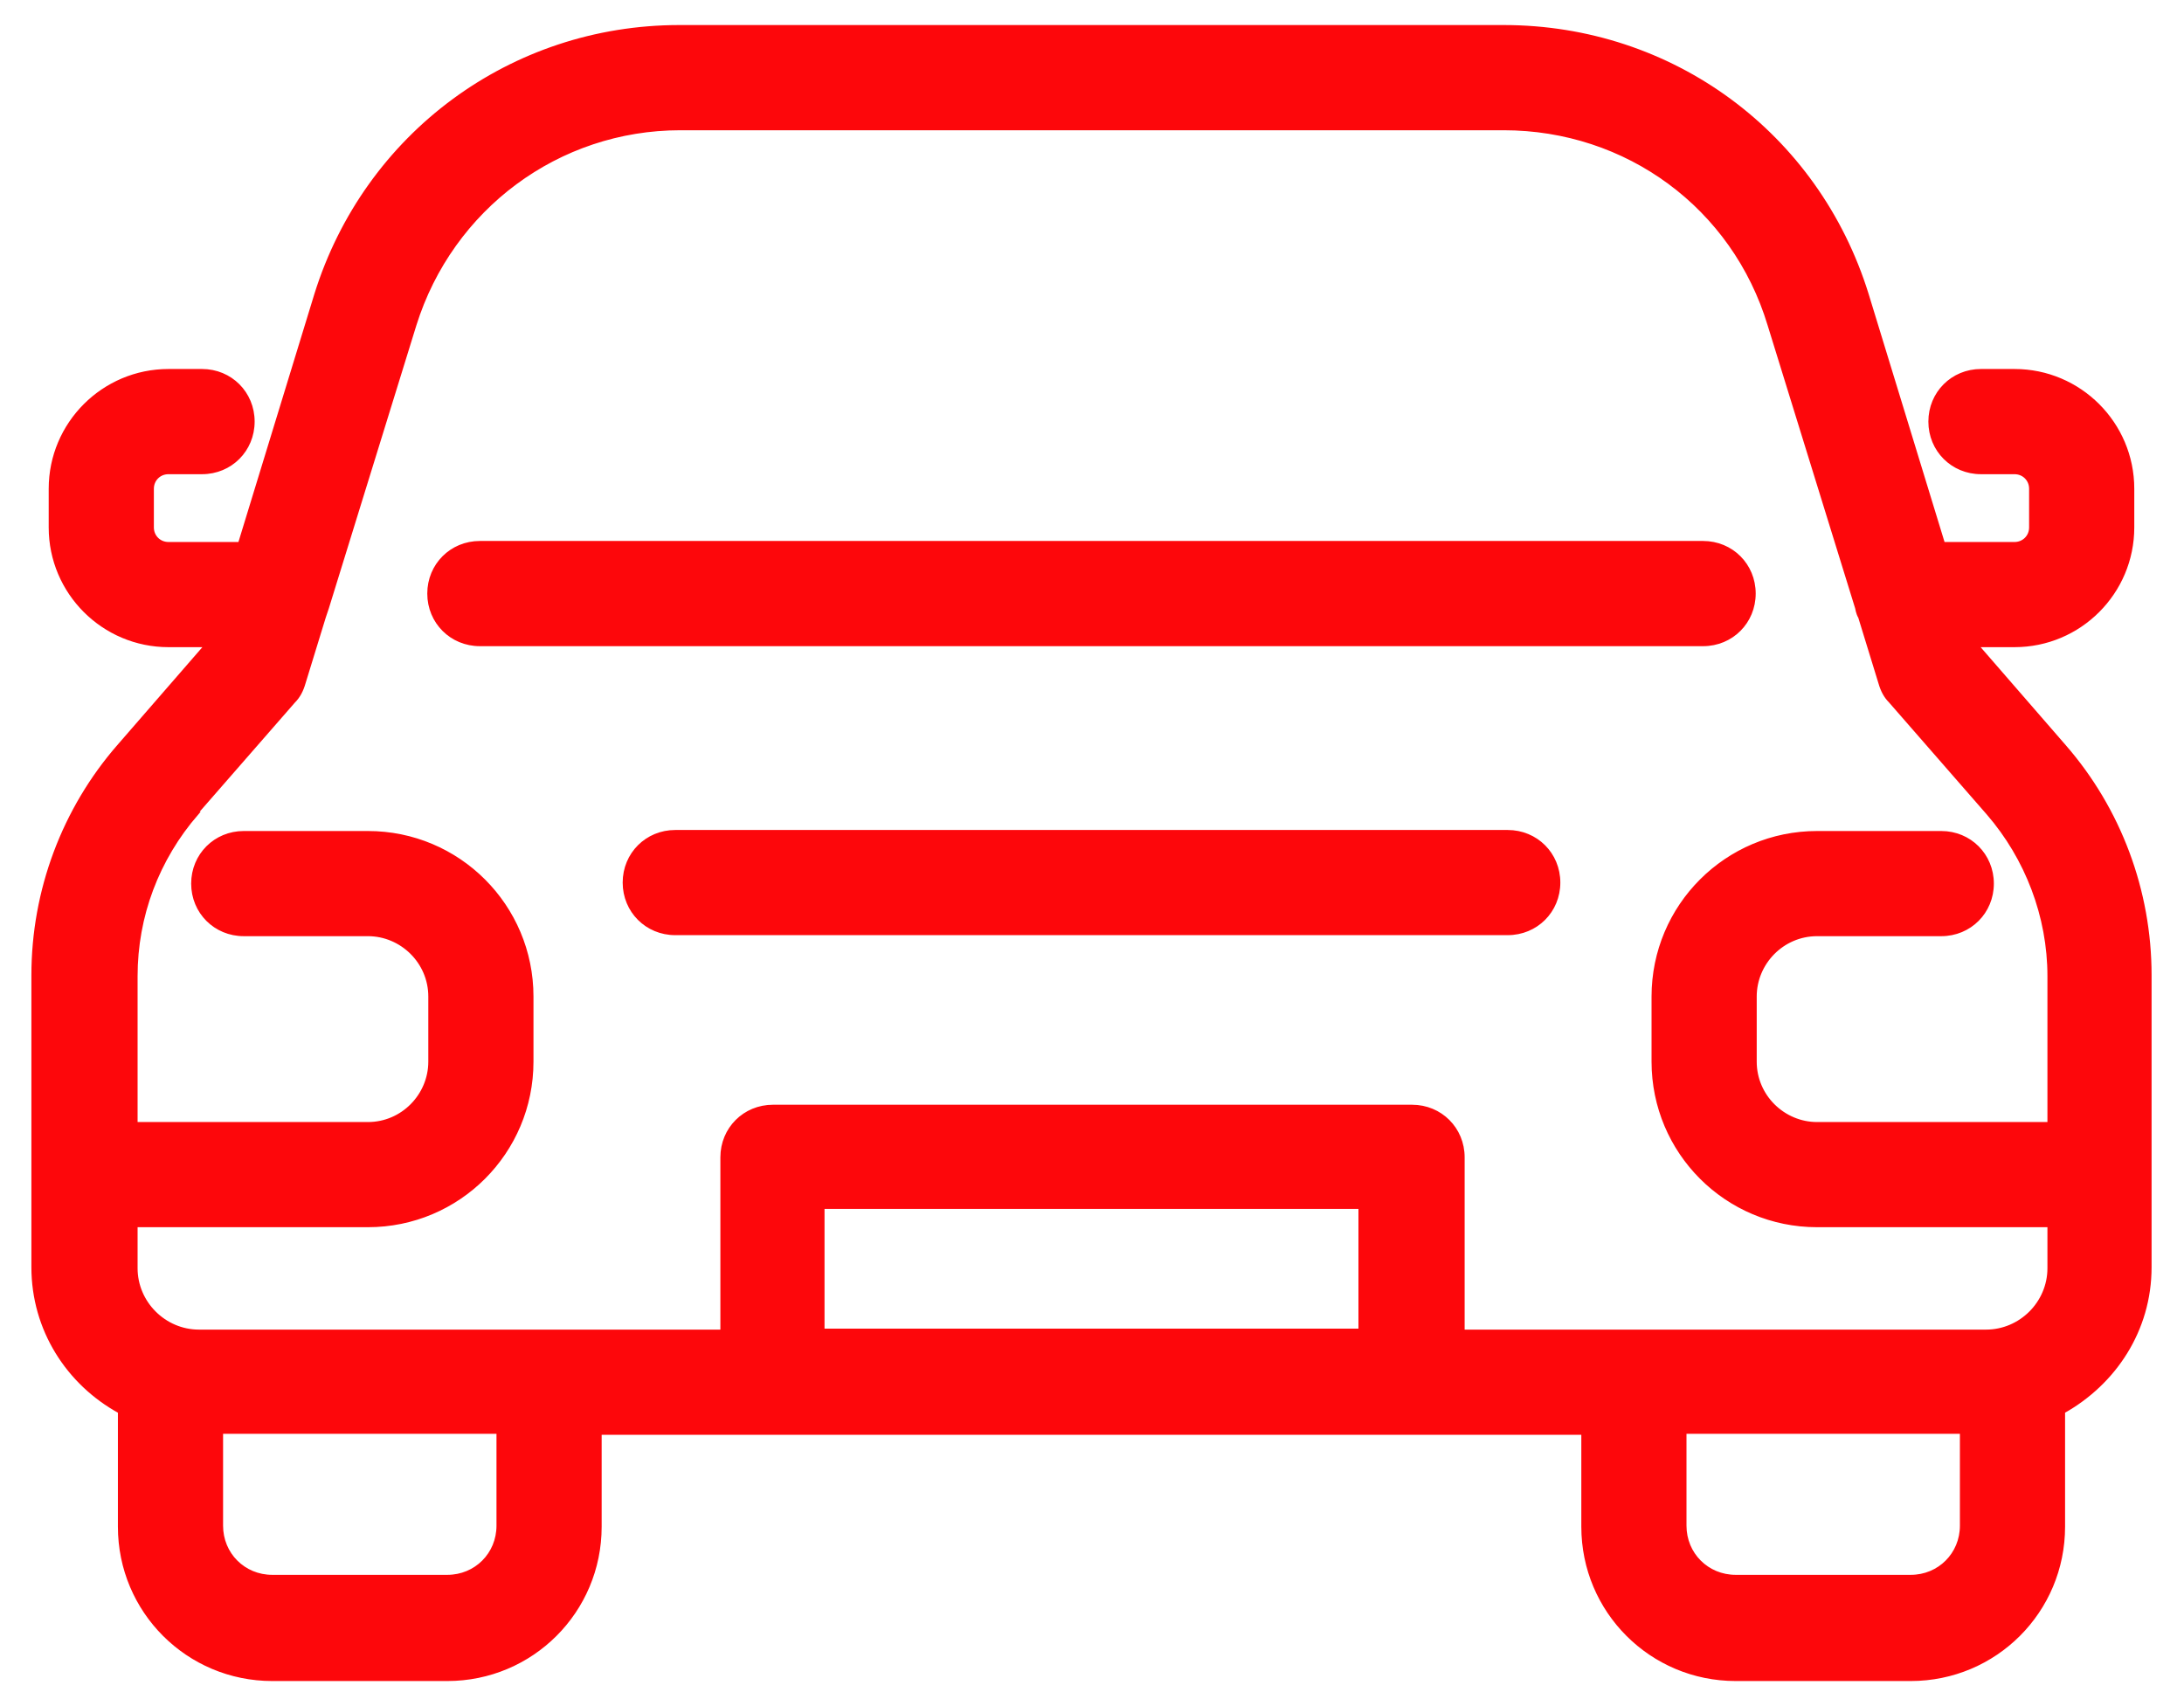
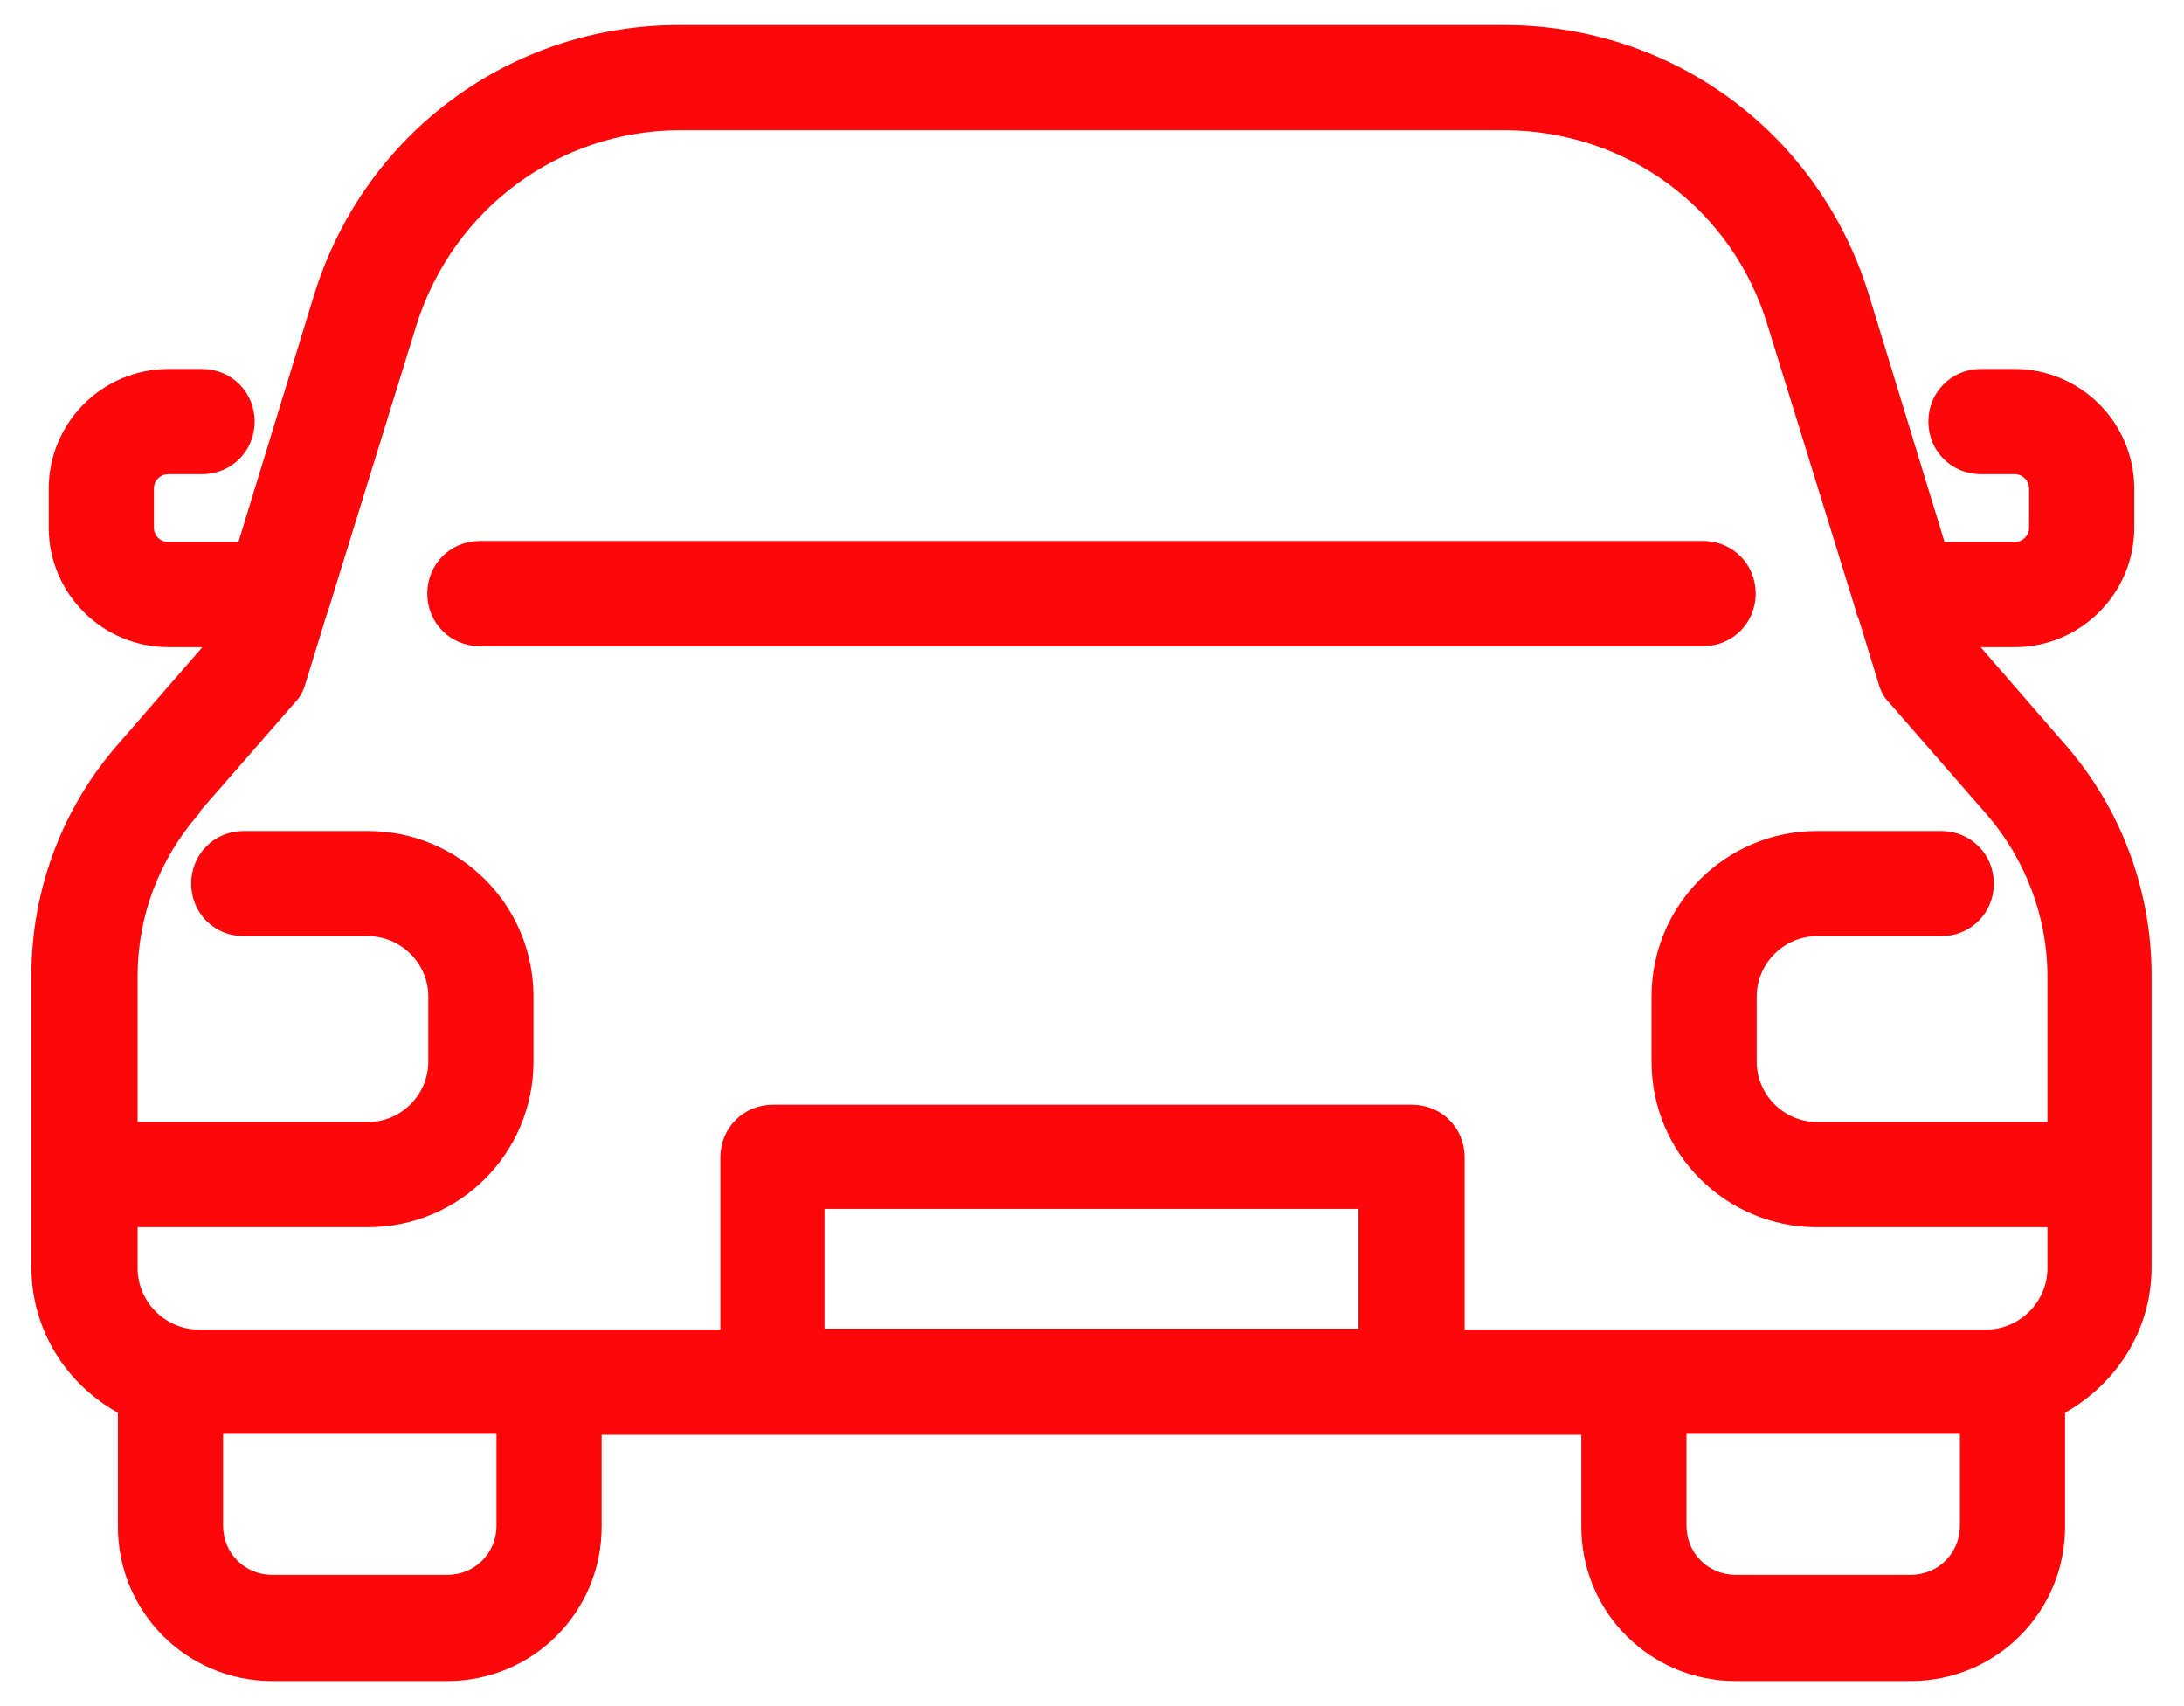
<svg xmlns="http://www.w3.org/2000/svg" width="64" height="50" viewBox="0 0 64 50" fill="none">
  <path d="M60.495 21.869L57.931 18.916H59.034C60.943 18.916 62.493 17.366 62.493 15.457V14.324C62.493 12.415 60.943 10.864 59.034 10.864H58.05C57.215 10.864 56.559 11.52 56.559 12.355C56.559 13.19 57.215 13.847 58.05 13.847H59.034C59.302 13.847 59.511 14.055 59.511 14.324V15.457C59.511 15.725 59.302 15.934 59.034 15.934H56.946L54.71 8.628C53.248 3.916 48.984 0.784 44.063 0.784H19.907C14.987 0.784 10.722 3.946 9.261 8.628L7.024 15.934H4.937C4.668 15.934 4.459 15.725 4.459 15.457V14.324C4.459 14.055 4.668 13.847 4.937 13.847H5.921C6.756 13.847 7.412 13.19 7.412 12.355C7.412 11.52 6.756 10.864 5.921 10.864H4.937C3.028 10.864 1.477 12.415 1.477 14.324V15.457C1.477 17.366 3.028 18.916 4.937 18.916H6.04L3.475 21.869C1.865 23.718 0.97 26.103 0.97 28.579V37.138C0.97 38.957 1.984 40.537 3.505 41.372V44.742C3.505 47.218 5.503 49.215 7.978 49.215H13.108C15.583 49.215 17.581 47.218 17.581 44.742V41.999H46.389V44.742C46.389 47.218 48.387 49.215 50.863 49.215H55.992C58.467 49.215 60.465 47.218 60.465 44.742V41.372C61.956 40.537 63 38.987 63 37.138V28.579C63 26.103 62.106 23.718 60.495 21.869ZM5.742 23.837L8.605 20.556C8.754 20.407 8.843 20.228 8.903 20.02L9.499 18.081C9.499 18.081 9.559 17.902 9.589 17.813L12.153 9.522C13.227 6.093 16.358 3.767 19.937 3.767H44.063C47.672 3.767 50.803 6.063 51.847 9.522L54.411 17.813C54.411 17.813 54.441 17.992 54.501 18.081L55.097 20.02C55.157 20.228 55.246 20.407 55.396 20.556L58.258 23.837C59.392 25.149 60.048 26.849 60.048 28.608V32.933H53.248C52.264 32.933 51.429 32.127 51.429 31.113V29.205C51.429 28.221 52.234 27.386 53.248 27.386H56.887C57.722 27.386 58.378 26.73 58.378 25.895C58.378 25.06 57.722 24.404 56.887 24.404H53.248C50.594 24.404 48.447 26.551 48.447 29.205V31.113C48.447 33.768 50.594 35.915 53.248 35.915H60.048V37.167C60.048 38.181 59.213 39.016 58.199 39.016H42.87V33.917C42.87 33.082 42.214 32.426 41.379 32.426H22.651C21.816 32.426 21.16 33.082 21.16 33.917V39.016H5.831C4.817 39.016 3.982 38.181 3.982 37.167V35.915H10.782C13.436 35.915 15.583 33.768 15.583 31.113V29.205C15.583 26.551 13.436 24.404 10.782 24.404H7.143C6.308 24.404 5.652 25.06 5.652 25.895C5.652 26.73 6.308 27.386 7.143 27.386H10.782C11.766 27.386 12.601 28.191 12.601 29.205V31.113C12.601 32.098 11.796 32.933 10.782 32.933H3.982V28.608C3.982 26.849 4.609 25.179 5.772 23.837H5.742ZM14.599 44.712C14.599 45.547 13.943 46.203 13.108 46.203H7.978C7.143 46.203 6.487 45.547 6.487 44.712V41.969H14.599V44.712ZM24.112 38.987V35.378H39.858V38.987H24.112ZM57.483 44.712C57.483 45.547 56.827 46.203 55.992 46.203H50.863C50.028 46.203 49.371 45.547 49.371 44.712V41.969H57.483V44.712Z" fill="#FD070B" stroke="#FD070B" stroke-width="0.1" />
  <path d="M14.062 18.887H49.908C50.743 18.887 51.399 18.23 51.399 17.395C51.399 16.56 50.743 15.904 49.908 15.904H14.062C13.227 15.904 12.571 16.56 12.571 17.395C12.571 18.23 13.227 18.887 14.062 18.887Z" fill="#FD070B" stroke="#FD070B" stroke-width="0.1" />
-   <path d="M44.182 24.374H19.788C18.953 24.374 18.297 25.03 18.297 25.865C18.297 26.7 18.953 27.356 19.788 27.356H44.182C45.017 27.356 45.674 26.7 45.674 25.865C45.674 25.03 45.017 24.374 44.182 24.374Z" fill="#FD070B" stroke="#FD070B" stroke-width="0.1" />
</svg>